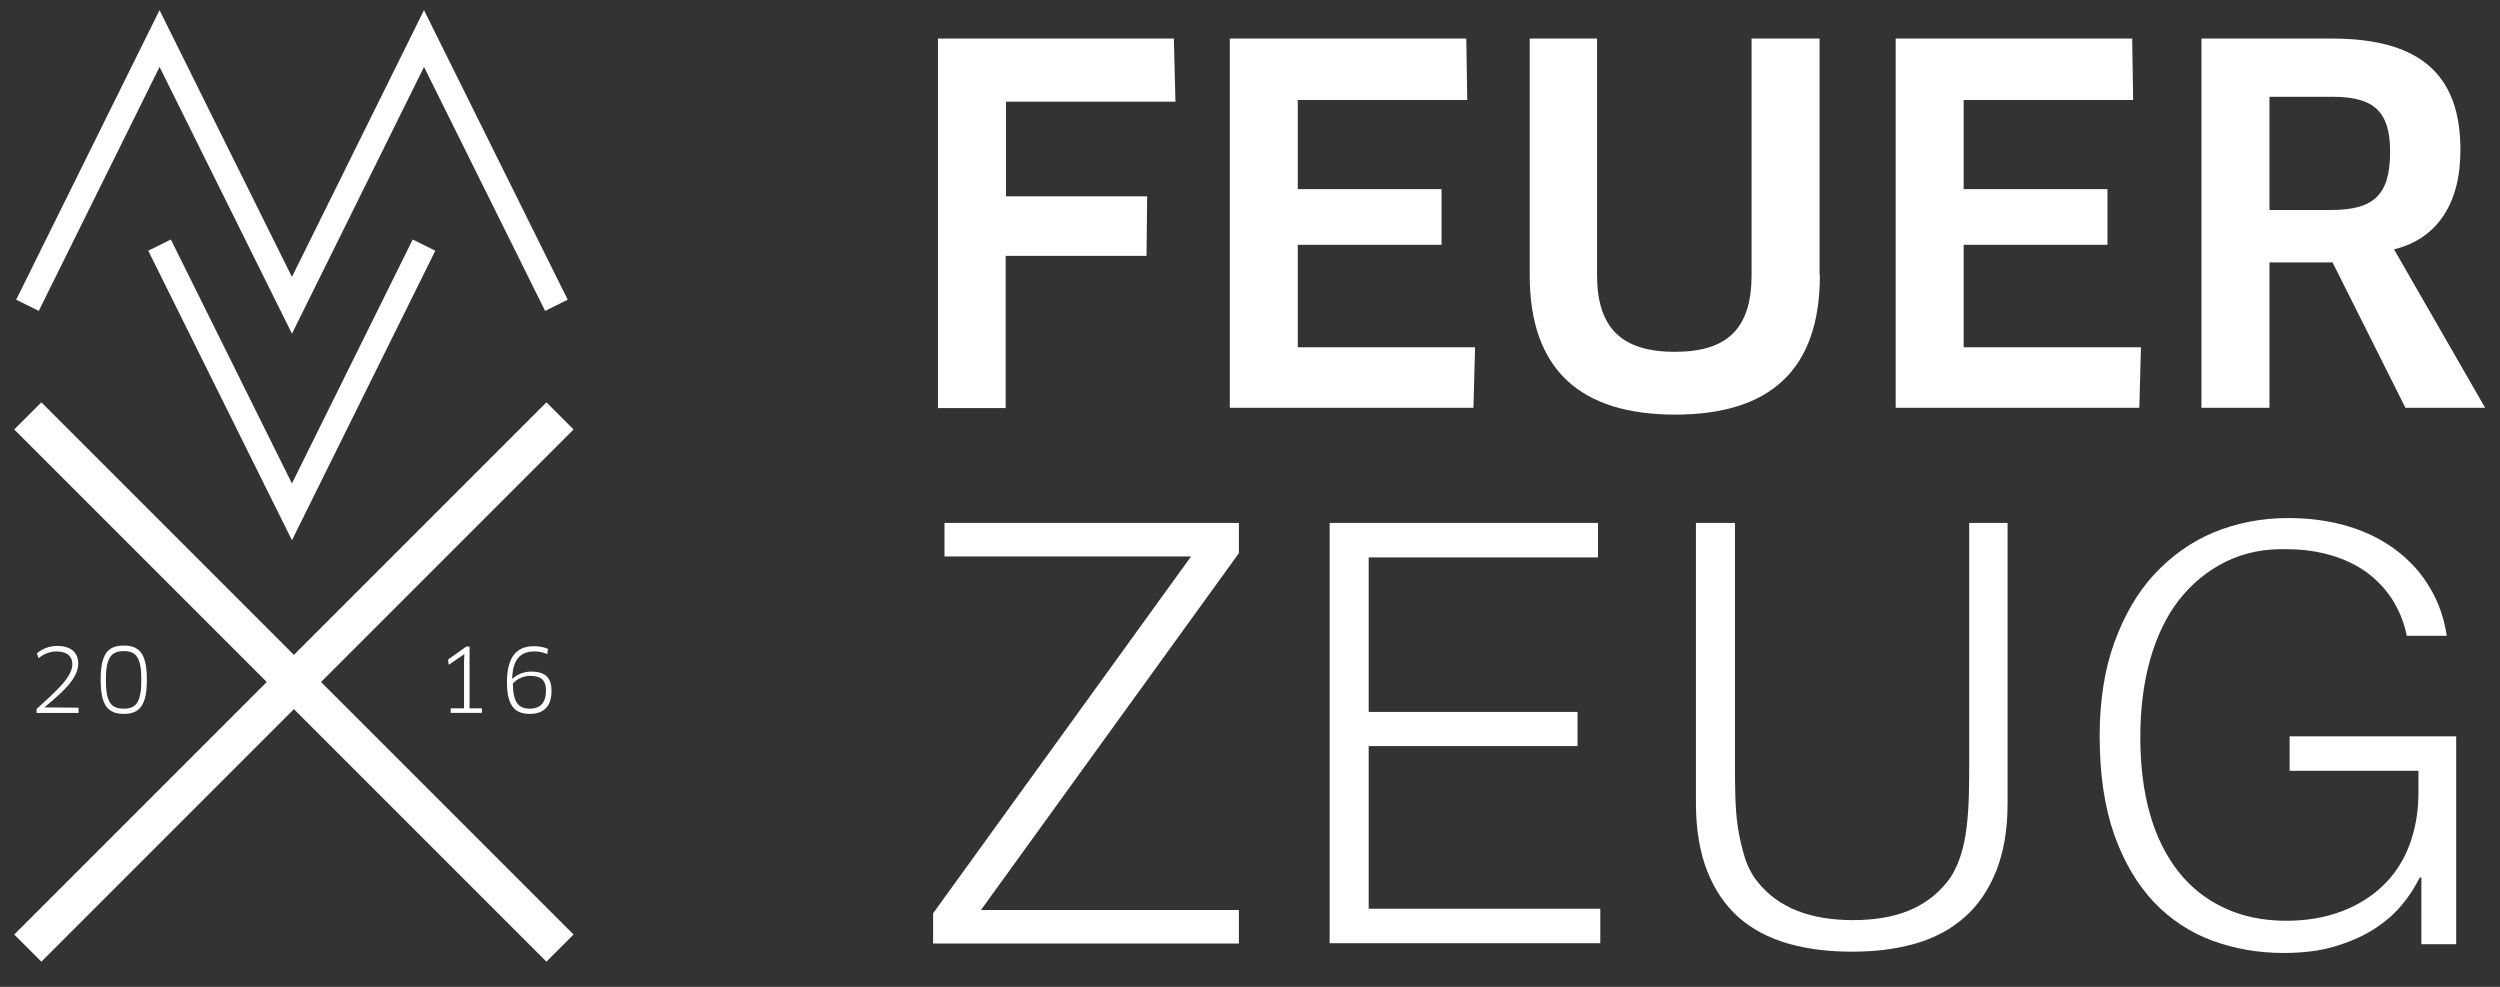
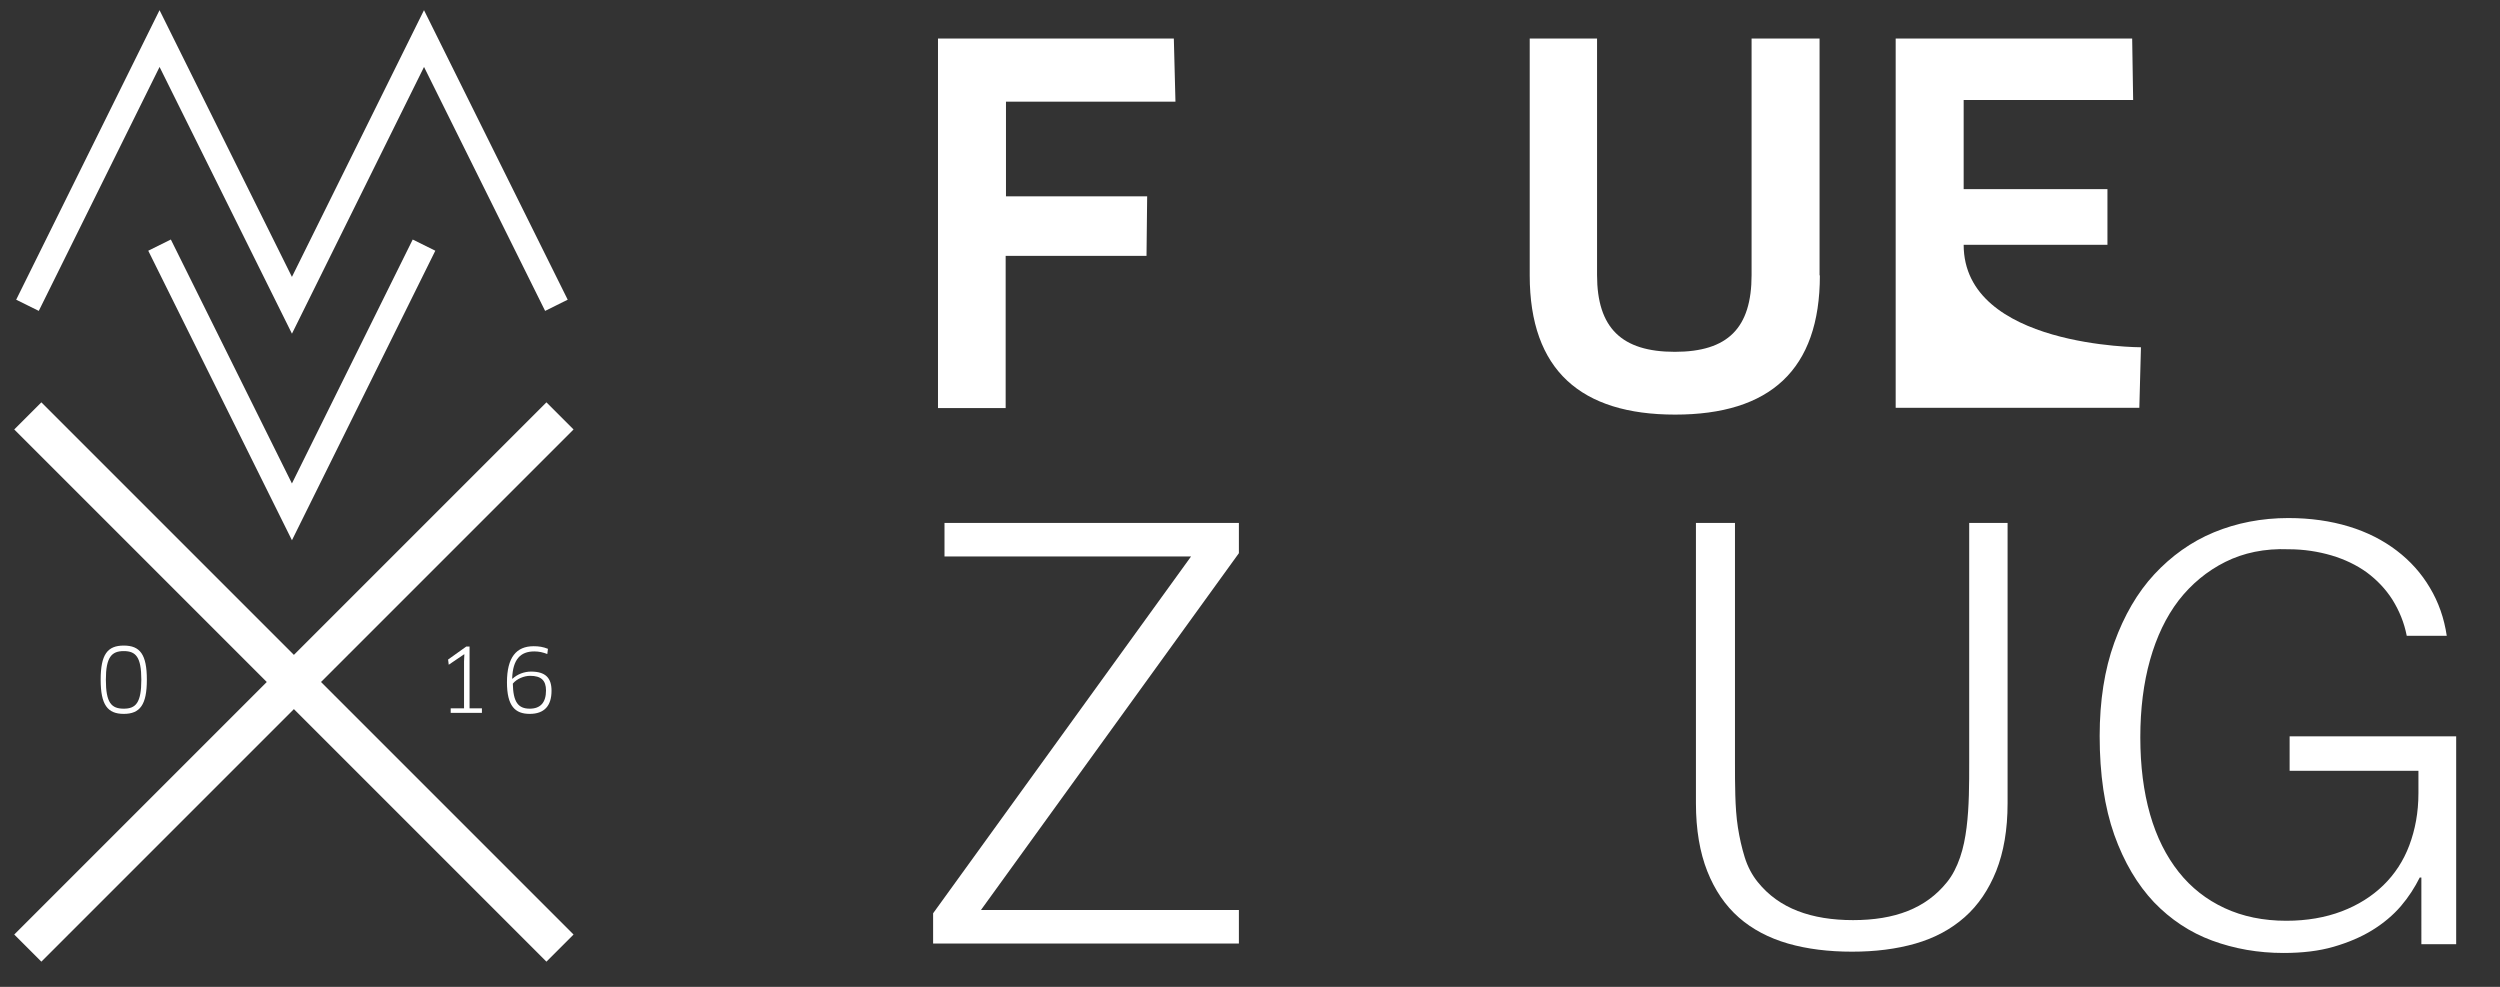
<svg xmlns="http://www.w3.org/2000/svg" version="1.1" id="Layer_1" x="0px" y="0px" width="228px" height="90px" viewBox="0 0 228 90" style="enable-background:new 0 0 228 90;" xml:space="preserve">
  <rect x="0" y="0" width="228" height="90" fill="#333333" stroke="none" />
  <style type="text/css">
	.st0{fill:none;stroke:#FFFFFF;stroke-width:2.3;stroke-miterlimit:10;}
	.st1{fill:none;stroke:#FFFFFF;stroke-width:3.497;stroke-miterlimit:10;}
	.st2{fill:#FFFFFF;}
</style>
  <g>
    <g>
      <g>
        <g>
          <polyline class="st0" points="50.745,27.843 38.67,3.516 26.625,27.843 14.551,3.516 2.506,27.843     " />
          <polyline class="st0" points="14.551,22.355 26.625,46.682 38.67,22.355     " />
        </g>
        <g>
          <polyline class="st1" points="2.535,37.93 26.803,62.198 51.071,37.93     " />
          <polyline class="st1" points="51.071,86.466 26.803,62.198 2.535,86.466     " />
        </g>
      </g>
      <g>
        <g>
          <path class="st2" d="M41.133,64.601h1.187V60.329l0.03-0.653H42.319l-1.394,0.949l-0.059-0.475      l1.661-1.187h0.297v5.637h1.127v0.415h-2.848v-0.415H41.133z" />
          <path class="st2" d="M48.312,65.106c-1.335,0-2.077-0.712-2.077-2.878c0-2.284,0.86-3.293,2.433-3.293      c0.475,0,0.86,0.059,1.305,0.237l-0.059,0.475c-0.386-0.148-0.742-0.237-1.187-0.237      c-1.276,0-1.958,0.742-2.017,2.462l0.03,0.03c0.445-0.415,1.068-0.653,1.691-0.653      c1.305,0,1.869,0.564,1.869,1.75C50.3,64.364,49.647,65.106,48.312,65.106z M48.342,61.635      c-0.534,0-1.216,0.267-1.572,0.712c0.03,1.661,0.475,2.284,1.543,2.284      c0.979,0,1.483-0.564,1.483-1.661C49.795,62.05,49.35,61.635,48.342,61.635z" />
        </g>
        <g>
-           <path class="st2" d="M4.048,64.512L4.048,64.512l3.115,0.03v0.475h-3.827v-0.356      c1.602-1.483,3.263-2.848,3.263-4.094c0-0.653-0.415-1.157-1.483-1.157      c-0.593,0-1.187,0.267-1.602,0.623l-0.148-0.445c0.445-0.386,1.098-0.682,1.839-0.682      c1.246,0,1.928,0.593,1.928,1.602C7.134,61.842,5.828,63.029,4.048,64.512z" />
          <path class="st2" d="M11.287,65.106c-1.483,0-2.106-0.831-2.106-3.115c0-2.314,0.623-3.115,2.106-3.115      s2.106,0.801,2.106,3.115C13.394,64.275,12.771,65.106,11.287,65.106z M11.287,59.38      c-1.098,0-1.632,0.534-1.632,2.611c0,2.106,0.504,2.64,1.632,2.64c1.098,0,1.602-0.534,1.602-2.64      C12.889,59.914,12.385,59.38,11.287,59.38z" />
        </g>
      </g>
    </g>
    <g>
      <g>
        <g id="XMLID_00000131333483319351457860000018071224953293488027_">
          <path id="XMLID_00000061450136933971828630000002448407953457526930_" class="st2" d="M91.745,9.272v8.633h12.876      l-0.059,5.429H91.716v13.884H85.545V3.516h21.509l0.148,5.755H91.745z" />
-           <path id="XMLID_00000103978866842265587700000000075659220849819289_" class="st2" d="M134.526,31.671l-0.148,5.518      h-22.221V3.516h21.568l0.089,5.607h-15.457v8.129h13.113v5.073h-13.113v9.345      C118.357,31.671,134.526,31.671,134.526,31.671z" />
          <path id="XMLID_00000107574959499446744290000015029875435143782824_" class="st2" d="M165.973,25.114      c0,8.633-4.569,12.698-13.202,12.698c-8.574,0-13.261-4.035-13.261-12.698V3.516h6.141v21.568      c0,4.836,2.255,7.002,7.091,7.002s7.002-2.166,7.002-7.002V3.516h6.2v21.598      C165.944,25.114,165.973,25.114,165.973,25.114z" />
-           <path id="XMLID_00000125566088919219873270000015679004163338388153_" class="st2" d="M195.255,31.671l-0.148,5.518      h-22.221V3.516h21.568l0.089,5.607H179.086v8.129h13.113v5.073H179.086v9.345      C179.086,31.671,195.255,31.671,195.255,31.671z" />
-           <path id="XMLID_00000113340498086803732670000004978720868083545788_" class="st2" d="M218.336,22.741l8.307,14.448      h-7.269l-6.646-13.261h-5.755v13.261h-6.2V3.516h11.897c7.892,0,11.719,3.174,11.719,10.117      C224.418,18.558,222.252,21.791,218.336,22.741z M212.729,8.827h-5.755v10.324h5.577      c3.827,0,5.429-1.246,5.429-5.31C217.98,10.132,216.467,8.827,212.729,8.827z" />
+           <path id="XMLID_00000125566088919219873270000015679004163338388153_" class="st2" d="M195.255,31.671l-0.148,5.518      h-22.221V3.516h21.568l0.089,5.607H179.086v8.129h13.113v5.073H179.086C179.086,31.671,195.255,31.671,195.255,31.671z" />
        </g>
      </g>
      <g>
        <path class="st2" d="M112.987,47.691v2.759L89.461,82.995h23.526V86.051H85.1v-2.759l23.526-32.545     H86.138v-3.056C86.138,47.691,112.987,47.691,112.987,47.691z" />
-         <path class="st2" d="M145.74,47.691v3.145h-20.916v14.092h19.047v3.115h-19.047v14.834h21.123v3.145     h-24.683V47.691H145.74z" />
        <path class="st2" d="M158.23,47.691v21.865c0,0.979,0,1.958,0.03,2.967     c0.03,1.009,0.089,1.988,0.237,2.937c0.148,0.949,0.356,1.869,0.623,2.729     c0.267,0.86,0.682,1.632,1.187,2.255c0.979,1.216,2.195,2.077,3.649,2.64     c1.454,0.564,3.145,0.831,5.043,0.831c1.899,0,3.56-0.267,4.984-0.831s2.611-1.424,3.59-2.64     c0.504-0.623,0.89-1.394,1.187-2.255c0.297-0.86,0.475-1.78,0.593-2.729     c0.119-0.949,0.178-1.928,0.208-2.937c0.03-1.009,0.03-1.988,0.03-2.967V47.691h3.501v25.573     c0,2.403-0.356,4.45-1.038,6.171c-0.682,1.691-1.632,3.115-2.878,4.213     c-1.246,1.098-2.729,1.899-4.48,2.403s-3.679,0.742-5.785,0.742c-2.136,0-4.094-0.237-5.845-0.742     s-3.263-1.305-4.48-2.373c-1.246-1.098-2.195-2.492-2.878-4.213     c-0.682-1.721-1.038-3.797-1.038-6.2V47.691C154.67,47.691,158.23,47.691,158.23,47.691z" />
        <path class="st2" d="M202.939,51.251c-1.661,0.831-3.085,2.017-4.242,3.501     c-1.157,1.513-2.017,3.323-2.611,5.429s-0.89,4.48-0.89,7.061c0,2.611,0.297,4.954,0.89,7.031     c0.593,2.077,1.483,3.827,2.611,5.251c1.127,1.424,2.522,2.522,4.183,3.293     c1.661,0.771,3.53,1.157,5.637,1.157c1.869,0,3.56-0.297,5.043-0.86s2.759-1.365,3.797-2.373     c1.038-1.009,1.839-2.225,2.373-3.649c0.534-1.424,0.831-2.996,0.831-4.747v-2.047h-11.748v-3.145     h15.19v18.958h-3.174V80.028h-0.148c-0.445,0.89-1.009,1.78-1.721,2.611     c-0.712,0.831-1.602,1.572-2.611,2.195c-1.009,0.623-2.195,1.127-3.53,1.513     c-1.335,0.386-2.848,0.564-4.569,0.564c-2.314,0-4.48-0.386-6.497-1.127     c-2.017-0.742-3.797-1.928-5.31-3.501c-1.513-1.602-2.729-3.649-3.619-6.141     c-0.89-2.522-1.335-5.518-1.335-9.019c0-3.204,0.445-6.052,1.335-8.515     c0.89-2.462,2.106-4.569,3.649-6.23c1.543-1.661,3.352-2.967,5.429-3.827     c2.077-0.86,4.361-1.305,6.794-1.305c2.017,0,3.857,0.267,5.518,0.771     c1.661,0.504,3.115,1.246,4.361,2.195c1.246,0.949,2.255,2.077,3.026,3.382     c0.801,1.335,1.305,2.789,1.543,4.391h-3.649c-0.237-1.216-0.682-2.284-1.305-3.293     c-0.623-0.979-1.424-1.81-2.344-2.492c-0.949-0.682-2.017-1.187-3.204-1.543     c-1.216-0.356-2.522-0.564-3.916-0.564C206.529,50.005,204.6,50.42,202.939,51.251z" />
      </g>
    </g>
  </g>
</svg>